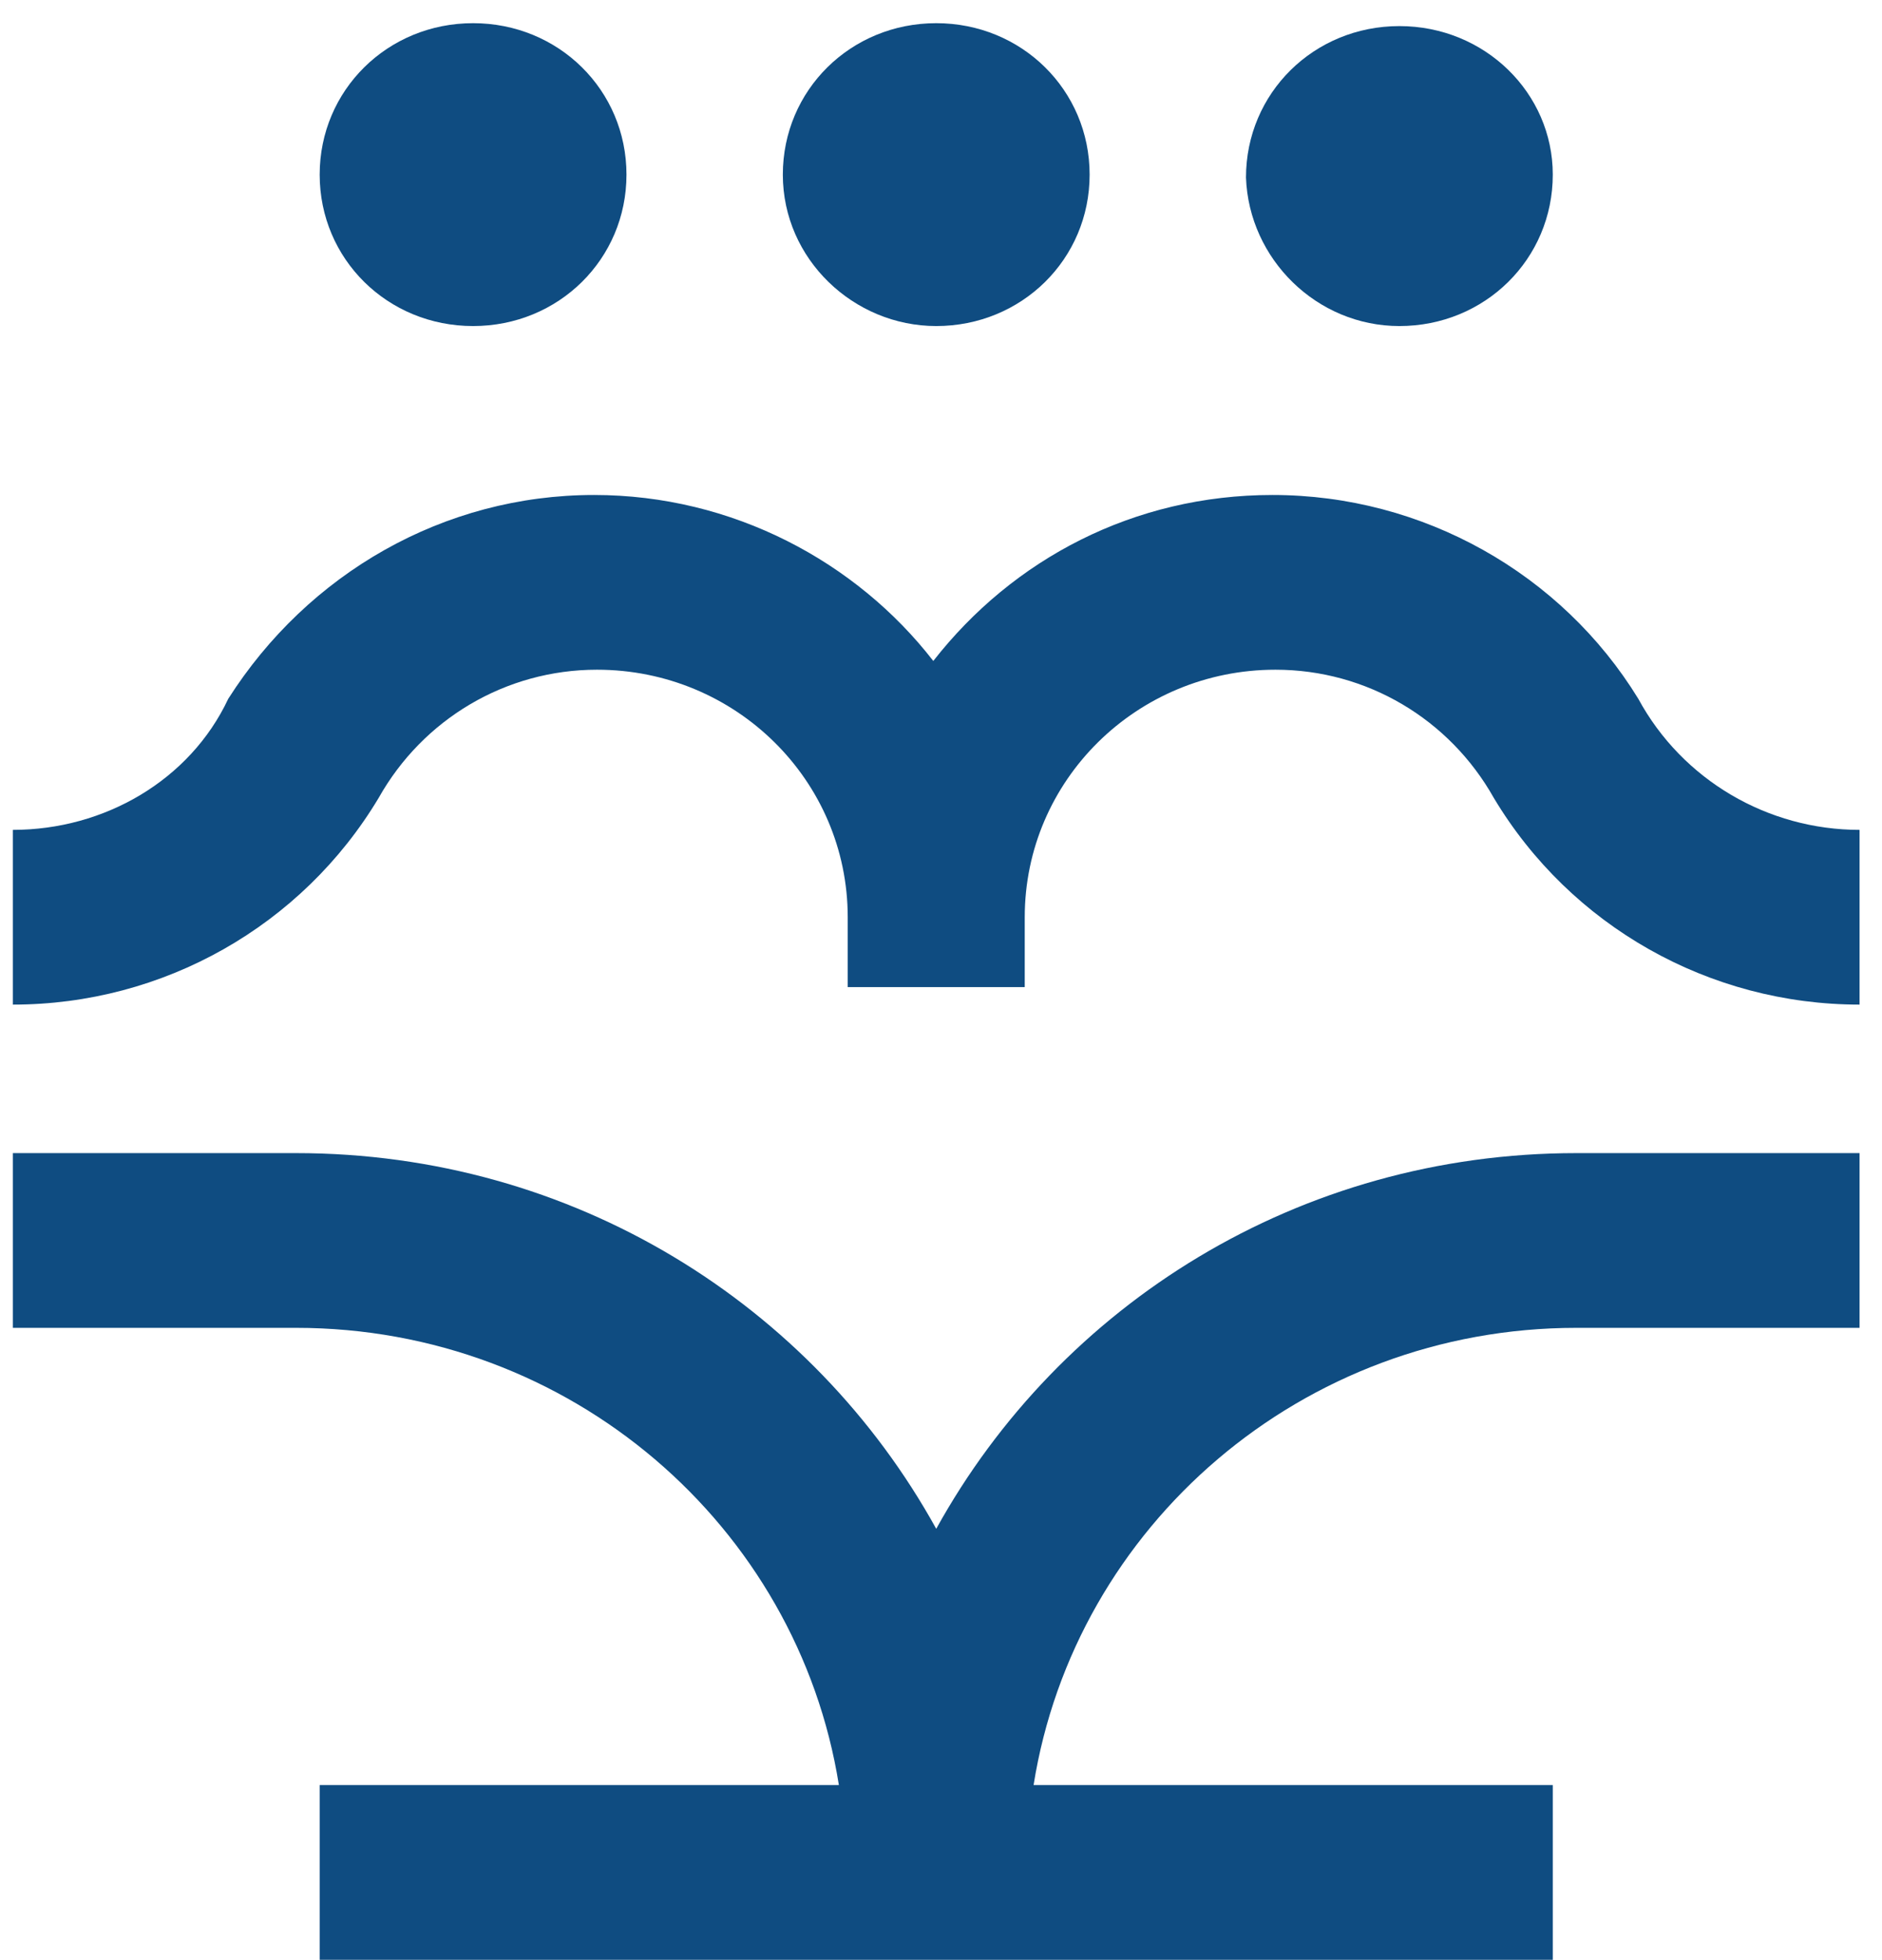
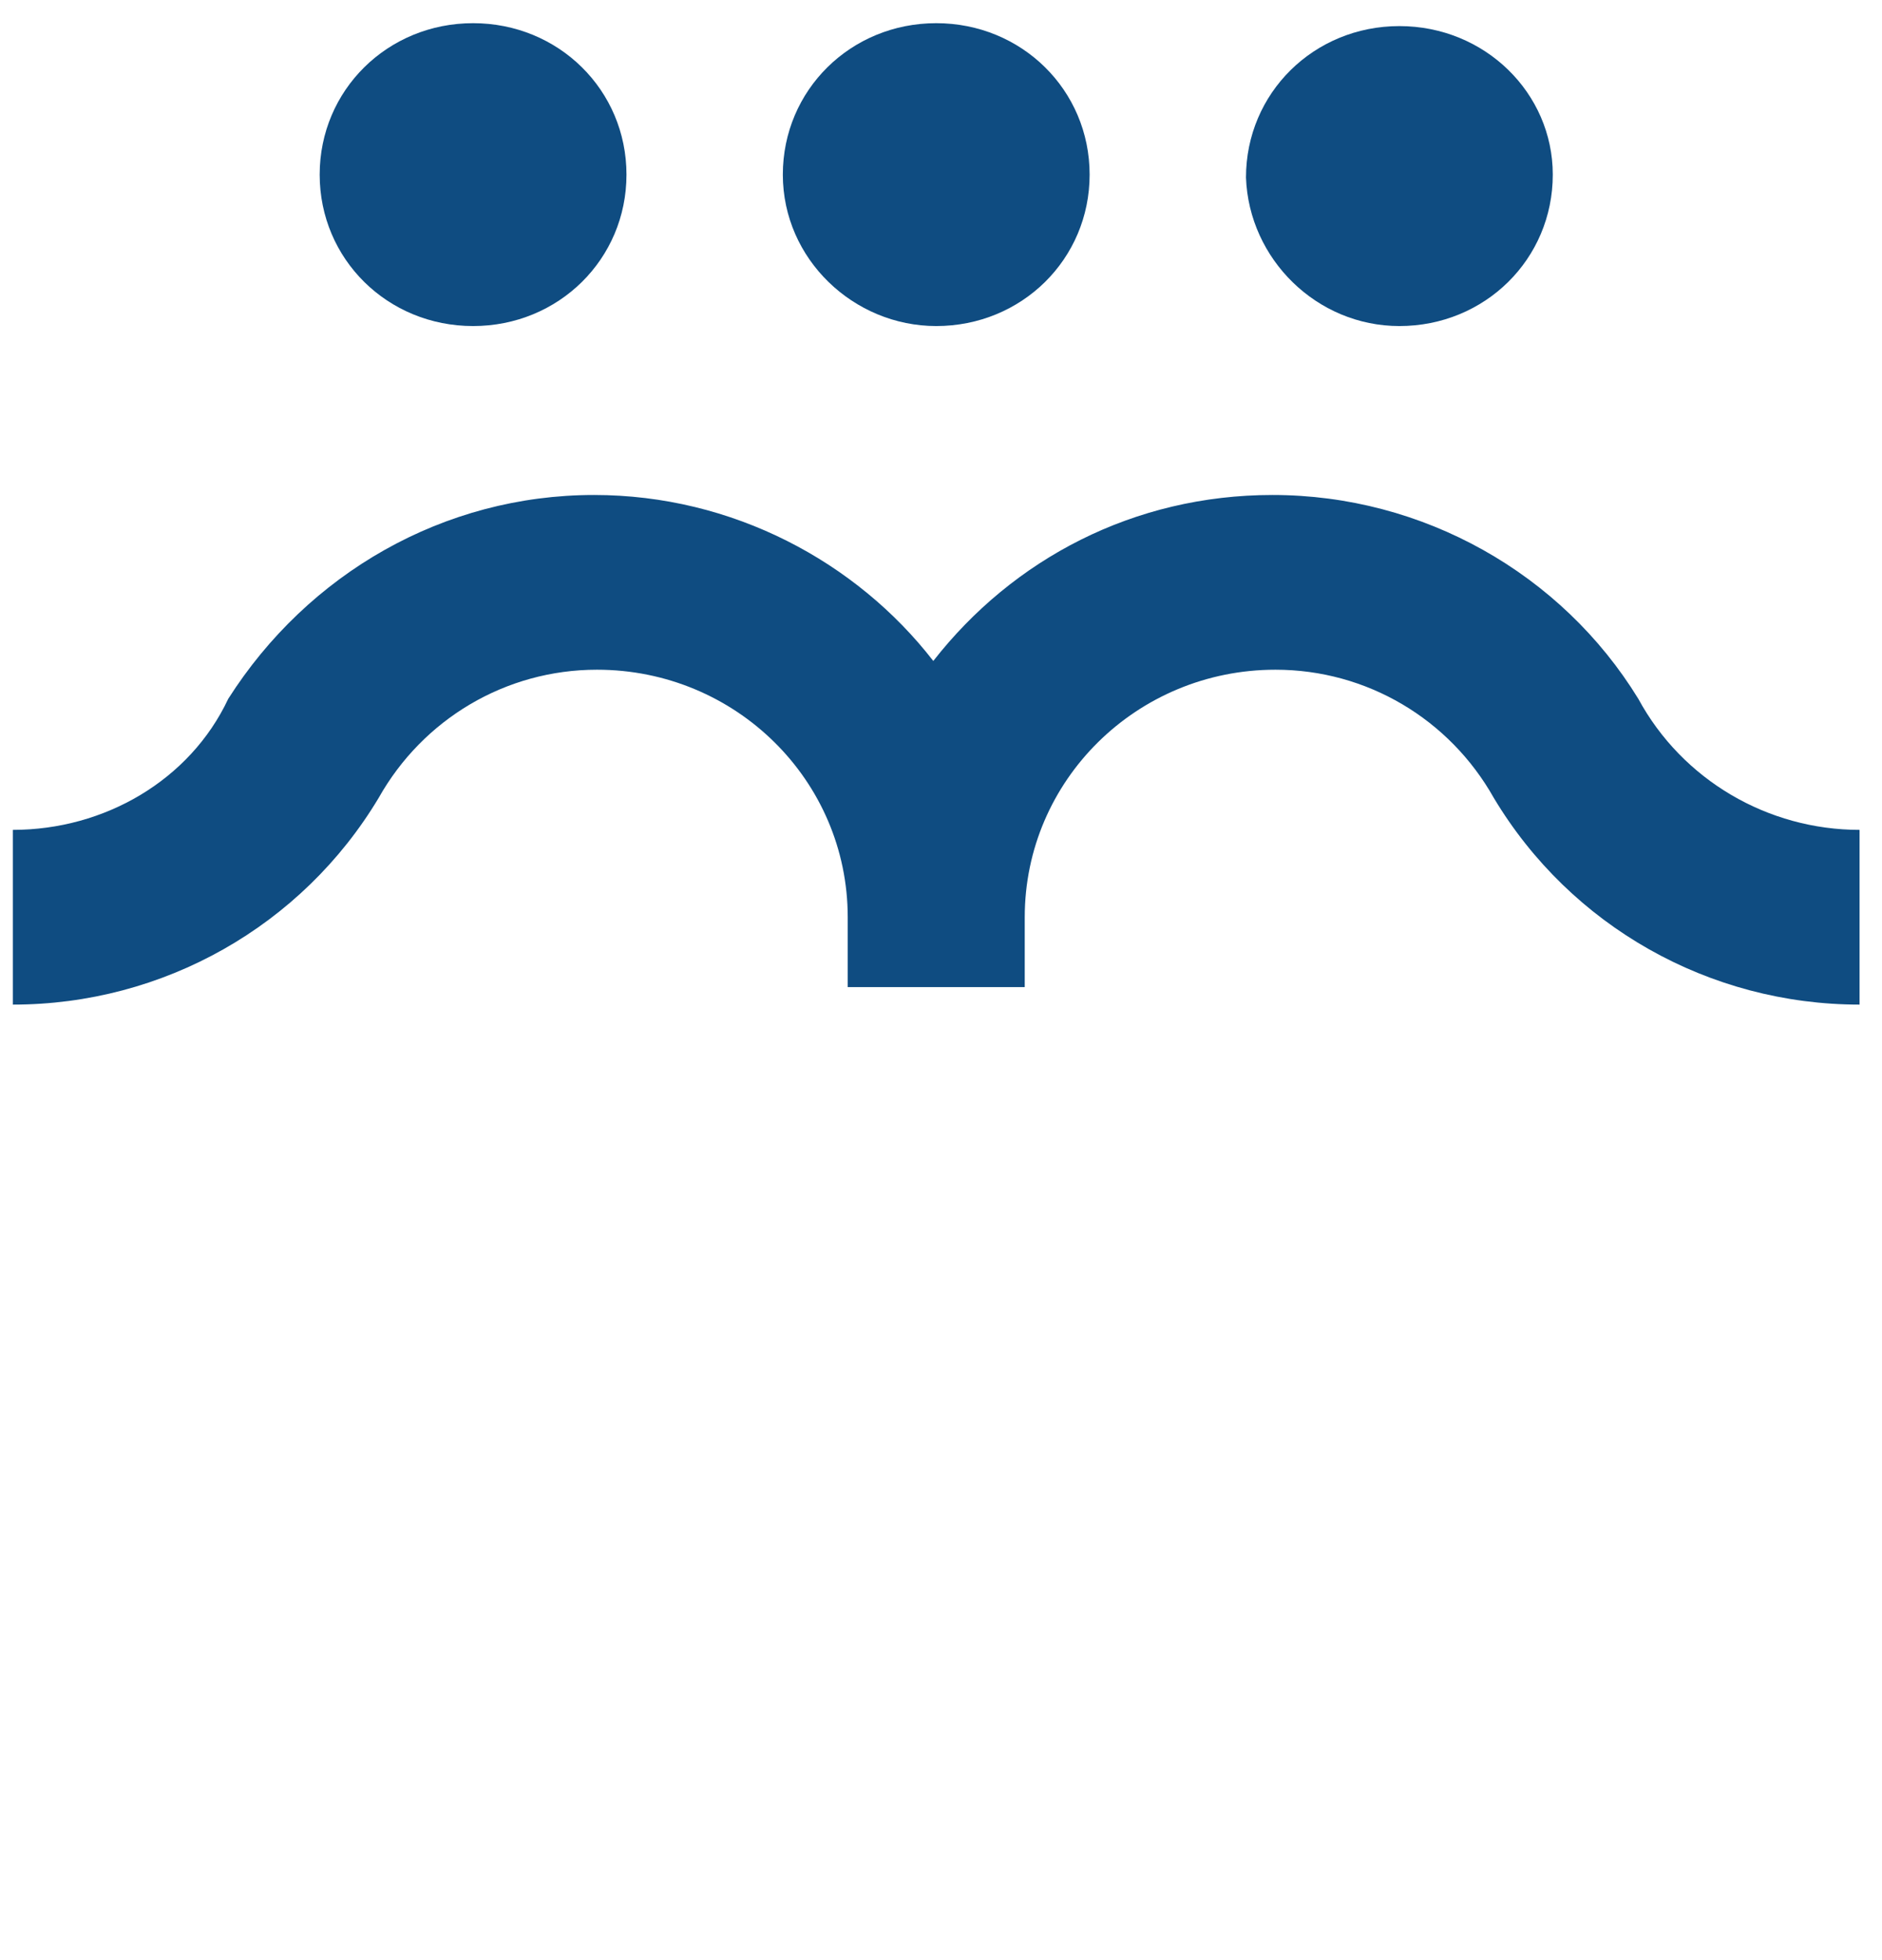
<svg xmlns="http://www.w3.org/2000/svg" version="1.1" width="73" height="76">
  <svg width="73" height="76" viewBox="0 0 73 76" fill="none">
    <path d="M63.548 27.1C60.573 22.244 55.195 19.195 49.36 19.195C43.982 19.195 39.29 21.679 36.201 25.632C33.226 21.792 28.42 19.195 23.042 19.195C17.206 19.195 11.943 22.244 8.853 27.1C7.366 30.262 4.047 32.182 0.5 32.182V38.958C6.336 38.958 11.714 35.909 14.689 30.94C16.405 27.89 19.609 25.971 23.156 25.971C28.534 25.971 32.882 30.262 32.882 35.57V38.28H39.748V35.57C39.748 30.262 44.096 25.971 49.474 25.971C53.021 25.971 56.225 27.89 57.941 30.94C60.917 35.909 66.294 38.958 72.13 38.958V32.182C68.583 32.182 65.265 30.262 63.548 27.1Z" fill="#0F4C81" />
-     <path d="M36.315 59.286C31.509 50.59 22.241 44.717 11.485 44.717H0.5V51.493H11.485C22.126 51.493 30.937 59.173 32.539 69.224H12.4V76H60.23V69.224H40.091C41.693 59.173 50.504 51.493 61.145 51.493H72.13V44.717H61.145C50.389 44.717 41.121 50.59 36.315 59.286Z" fill="#0F4C81" />
    <path d="M36.315 12.644C39.633 12.644 42.265 10.047 42.265 6.772C42.265 3.497 39.633 0.899 36.315 0.899C32.997 0.899 30.365 3.497 30.365 6.772C30.365 10.047 33.111 12.644 36.315 12.644Z" fill="#0F4C81" />
    <path d="M18.35 12.644C21.669 12.644 24.3 10.047 24.3 6.772C24.3 3.497 21.669 0.899 18.35 0.899C15.032 0.899 12.4 3.497 12.4 6.772C12.4 10.047 15.032 12.644 18.35 12.644Z" fill="#0F4C81" />
    <path d="M54.28 12.644C57.598 12.644 60.23 10.047 60.23 6.772C60.23 3.61 57.598 1.012 54.28 1.012C50.962 1.012 48.33 3.61 48.33 6.885C48.444 10.047 51.076 12.644 54.28 12.644Z" fill="#0F4C81" />
  </svg>
  <style>@media (prefers-color-scheme: light) { :root { filter: none; } }
</style>
</svg>